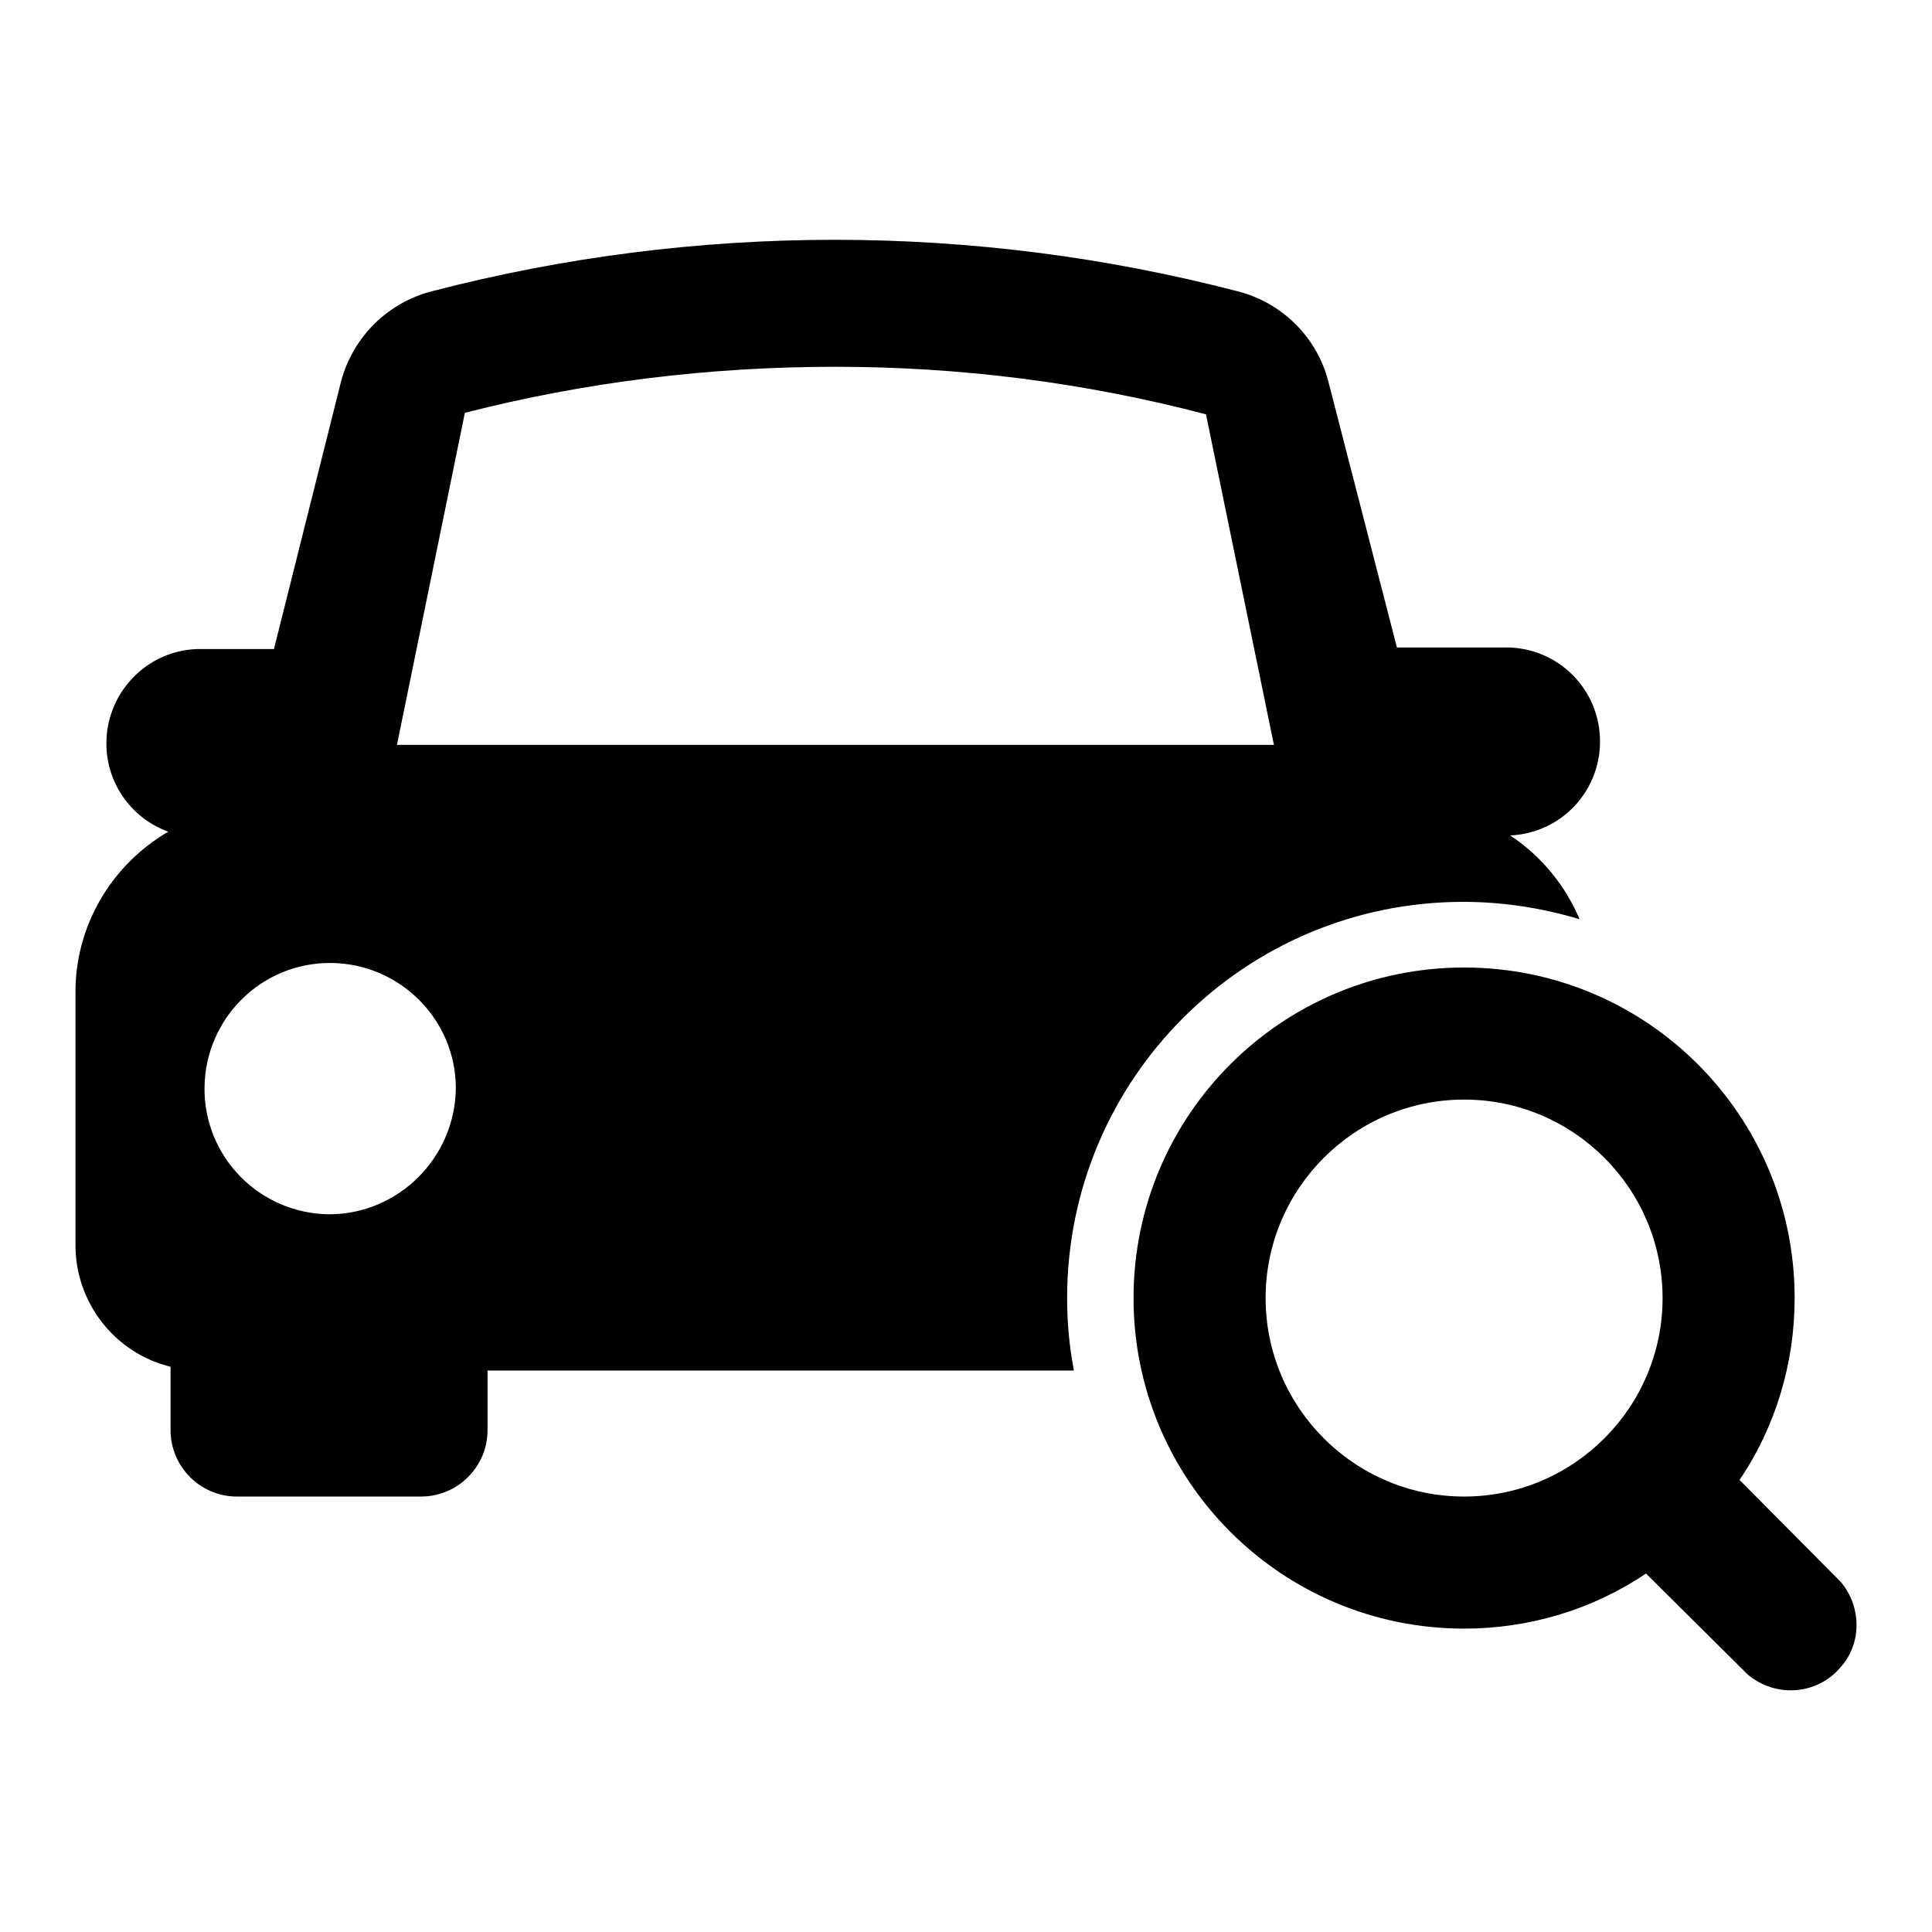
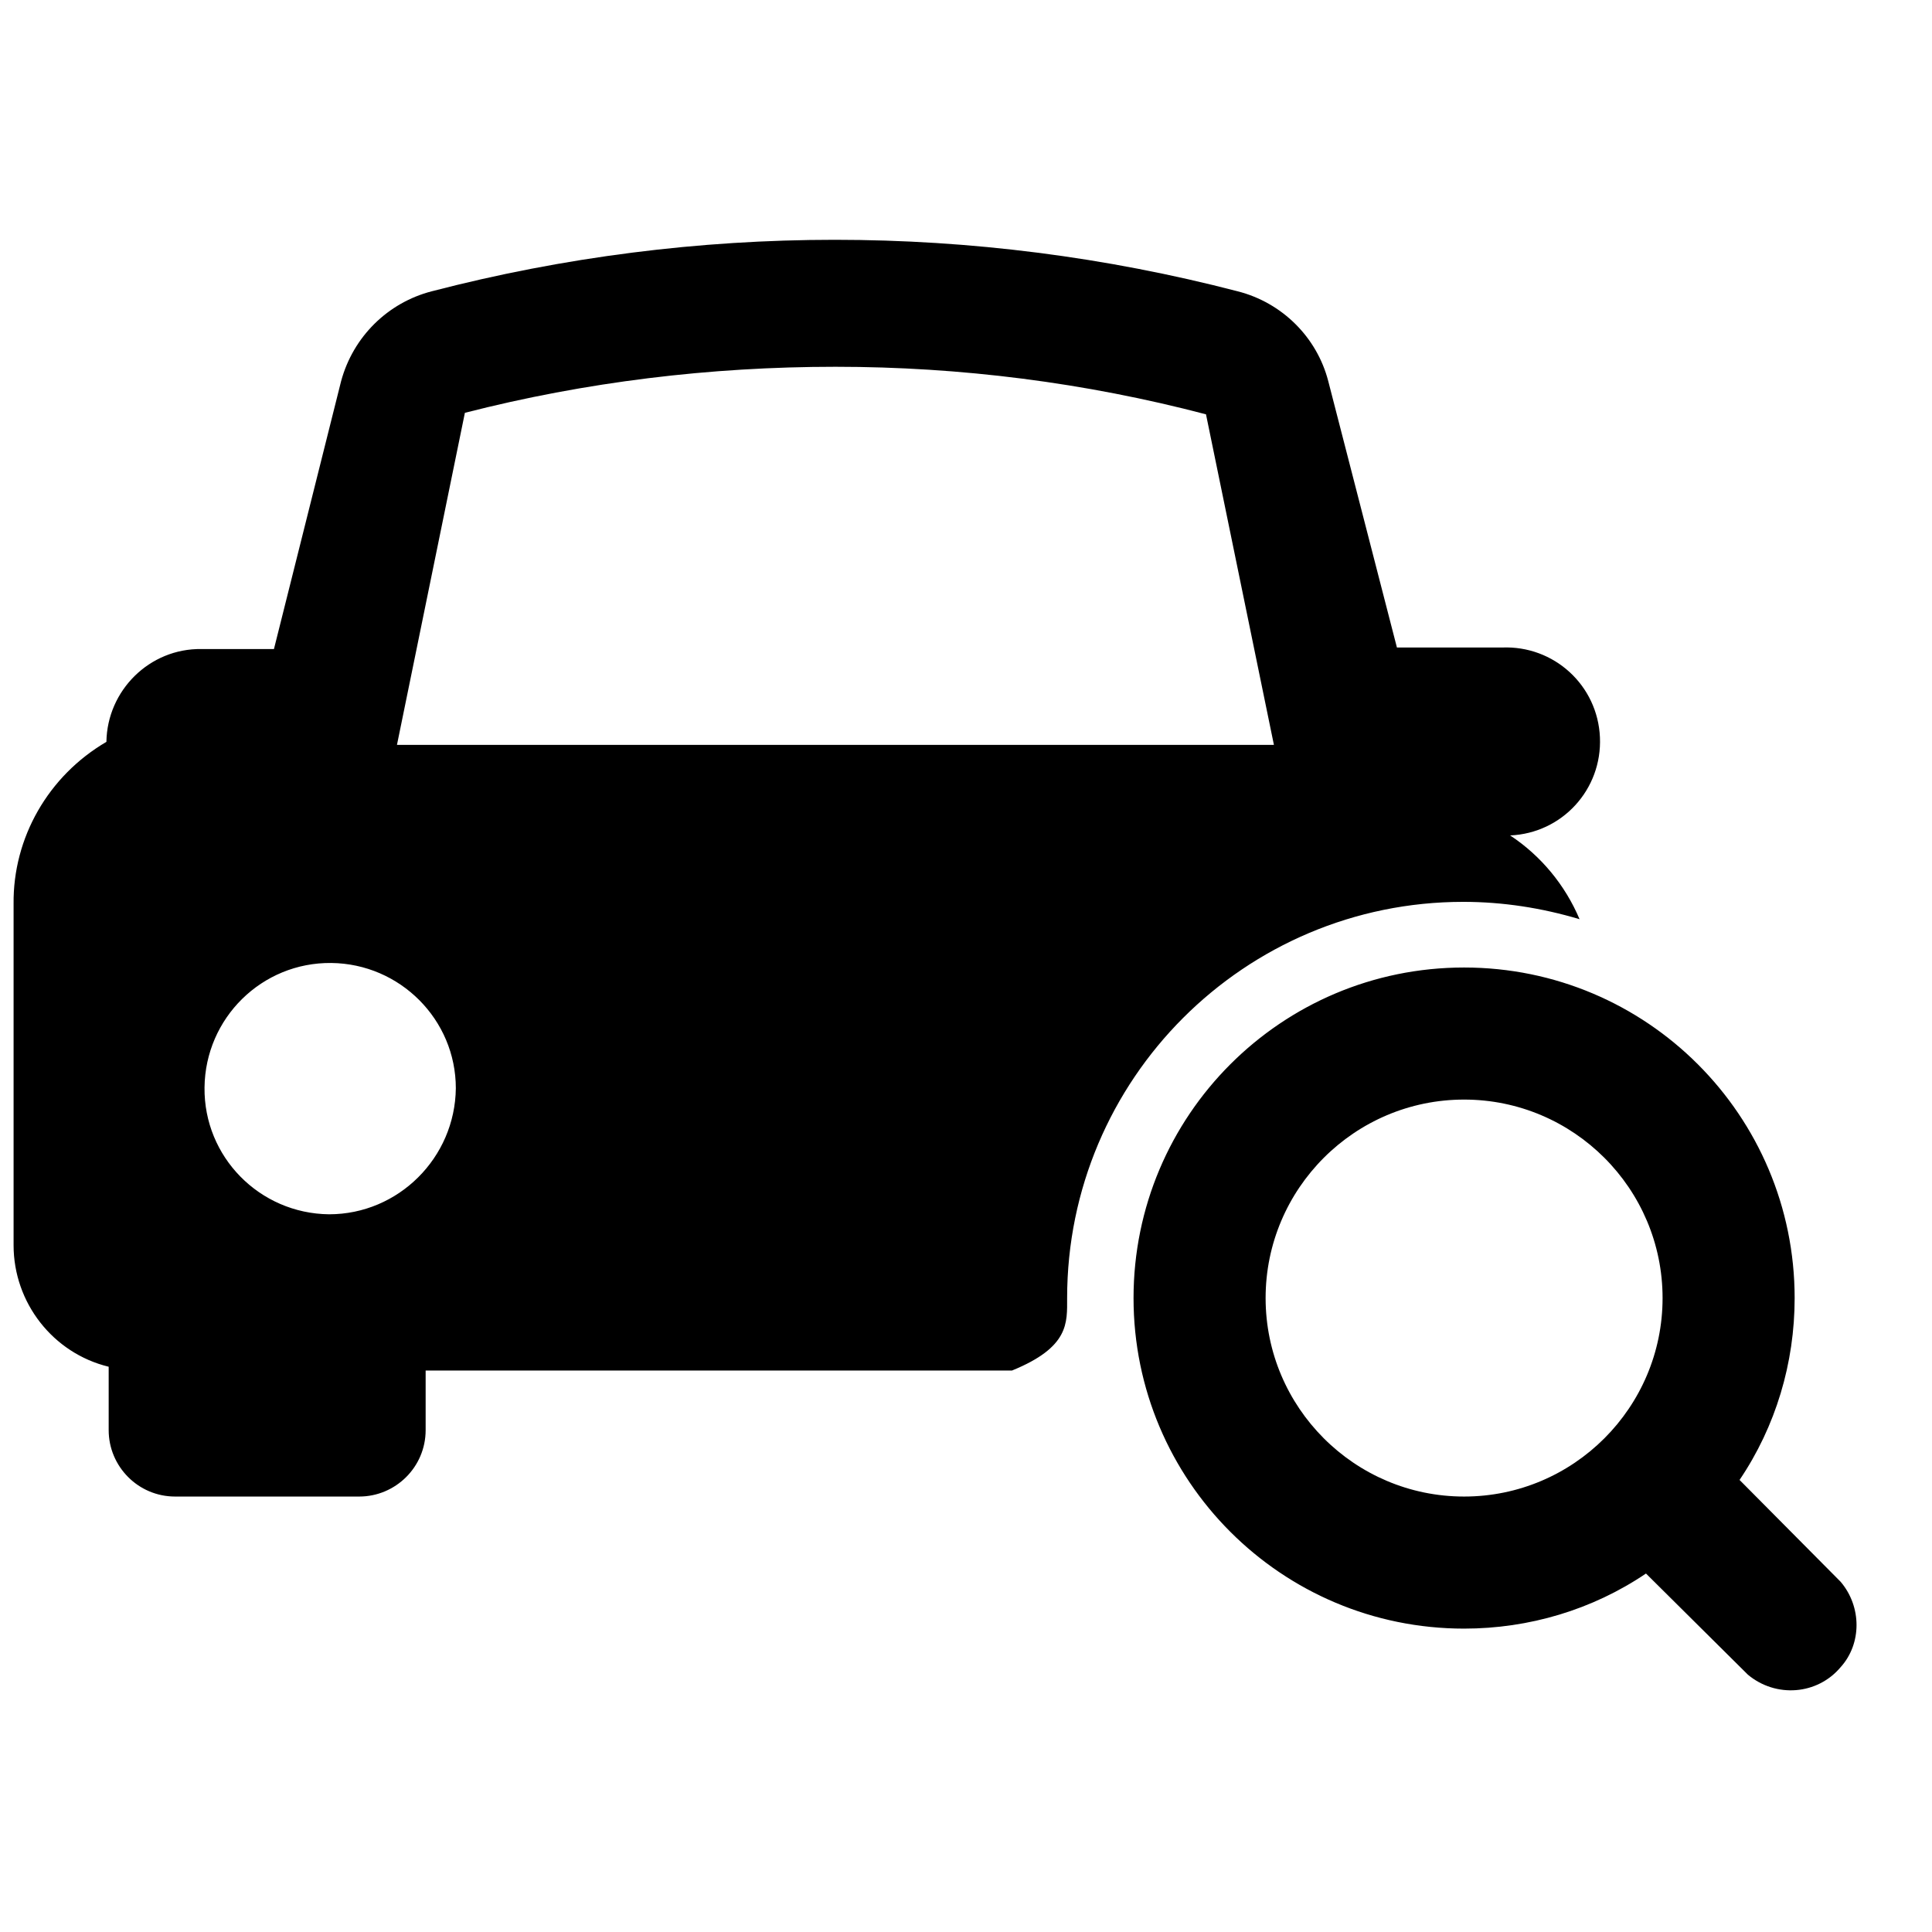
<svg xmlns="http://www.w3.org/2000/svg" version="1.1" x="0px" y="0px" viewBox="0 0 256 256" enable-background="new 0 0 256 256" xml:space="preserve">
  <g>
-     <path fill="#000000" d="M141.4,172c0-29,23.5-52.5,52.5-52.5c5.2,0,10.4,0.8,15.4,2.3c-1.9-4.5-5.1-8.4-9.2-11.1 c6.9-0.3,12.2-6.1,11.9-13c-0.3-6.9-6.1-12.2-13-11.9l0,0h-13.9l-9.1-35.3c-1.5-5.8-6.1-10.4-12-11.9c-35-9.1-71.8-9.1-106.8,0 c-5.8,1.5-10.4,6-12,11.9L36.3,86h-9.6c-6.9-0.1-12.5,5.5-12.6,12.3c-0.1,5.3,3.2,10.1,8.2,11.9c-7.7,4.5-12.4,12.7-12.3,21.5V165 c0,7.6,5.2,14.3,12.6,16.1v8.4c0,4.8,3.9,8.8,8.8,8.8h24.4c4.8,0,8.8-3.9,8.8-8.8v-7.9h77.7C141.7,178.5,141.4,175.3,141.4,172z  M43.6,160.9c-9.2-0.1-16.6-7.6-16.5-16.8c0.1-9.2,7.6-16.6,16.8-16.5c9.1,0.1,16.5,7.5,16.5,16.6 C60.3,153.4,52.8,160.9,43.6,160.9z M61.6,54.7c16-4.1,32.5-6.1,49.1-6.1c16.6,0,33.1,2.1,49.1,6.3l9,43.8H52.6L61.6,54.7z  M243.9,209.6l-13.4-13.5c4.8-7.1,7.3-15.5,7.3-24.1c0-24.2-19.6-43.8-43.8-43.8c-24.2,0-43.8,19.6-43.8,43.8 c0,24.2,19.6,43.8,43.8,43.8l0,0c8.6,0,17-2.5,24.1-7.3l13.5,13.4c3.7,3.1,9.2,2.7,12.3-1C246.7,217.8,246.7,212.9,243.9,209.6z  M167.7,172c0-14.5,11.8-26.3,26.3-26.3s26.3,11.8,26.3,26.3s-11.8,26.3-26.3,26.3S167.7,186.5,167.7,172L167.7,172z" />
+     <path fill="#000000" d="M141.4,172c0-29,23.5-52.5,52.5-52.5c5.2,0,10.4,0.8,15.4,2.3c-1.9-4.5-5.1-8.4-9.2-11.1 c6.9-0.3,12.2-6.1,11.9-13c-0.3-6.9-6.1-12.2-13-11.9l0,0h-13.9l-9.1-35.3c-1.5-5.8-6.1-10.4-12-11.9c-35-9.1-71.8-9.1-106.8,0 c-5.8,1.5-10.4,6-12,11.9L36.3,86h-9.6c-6.9-0.1-12.5,5.5-12.6,12.3c-7.7,4.5-12.4,12.7-12.3,21.5V165 c0,7.6,5.2,14.3,12.6,16.1v8.4c0,4.8,3.9,8.8,8.8,8.8h24.4c4.8,0,8.8-3.9,8.8-8.8v-7.9h77.7C141.7,178.5,141.4,175.3,141.4,172z  M43.6,160.9c-9.2-0.1-16.6-7.6-16.5-16.8c0.1-9.2,7.6-16.6,16.8-16.5c9.1,0.1,16.5,7.5,16.5,16.6 C60.3,153.4,52.8,160.9,43.6,160.9z M61.6,54.7c16-4.1,32.5-6.1,49.1-6.1c16.6,0,33.1,2.1,49.1,6.3l9,43.8H52.6L61.6,54.7z  M243.9,209.6l-13.4-13.5c4.8-7.1,7.3-15.5,7.3-24.1c0-24.2-19.6-43.8-43.8-43.8c-24.2,0-43.8,19.6-43.8,43.8 c0,24.2,19.6,43.8,43.8,43.8l0,0c8.6,0,17-2.5,24.1-7.3l13.5,13.4c3.7,3.1,9.2,2.7,12.3-1C246.7,217.8,246.7,212.9,243.9,209.6z  M167.7,172c0-14.5,11.8-26.3,26.3-26.3s26.3,11.8,26.3,26.3s-11.8,26.3-26.3,26.3S167.7,186.5,167.7,172L167.7,172z" />
  </g>
</svg>